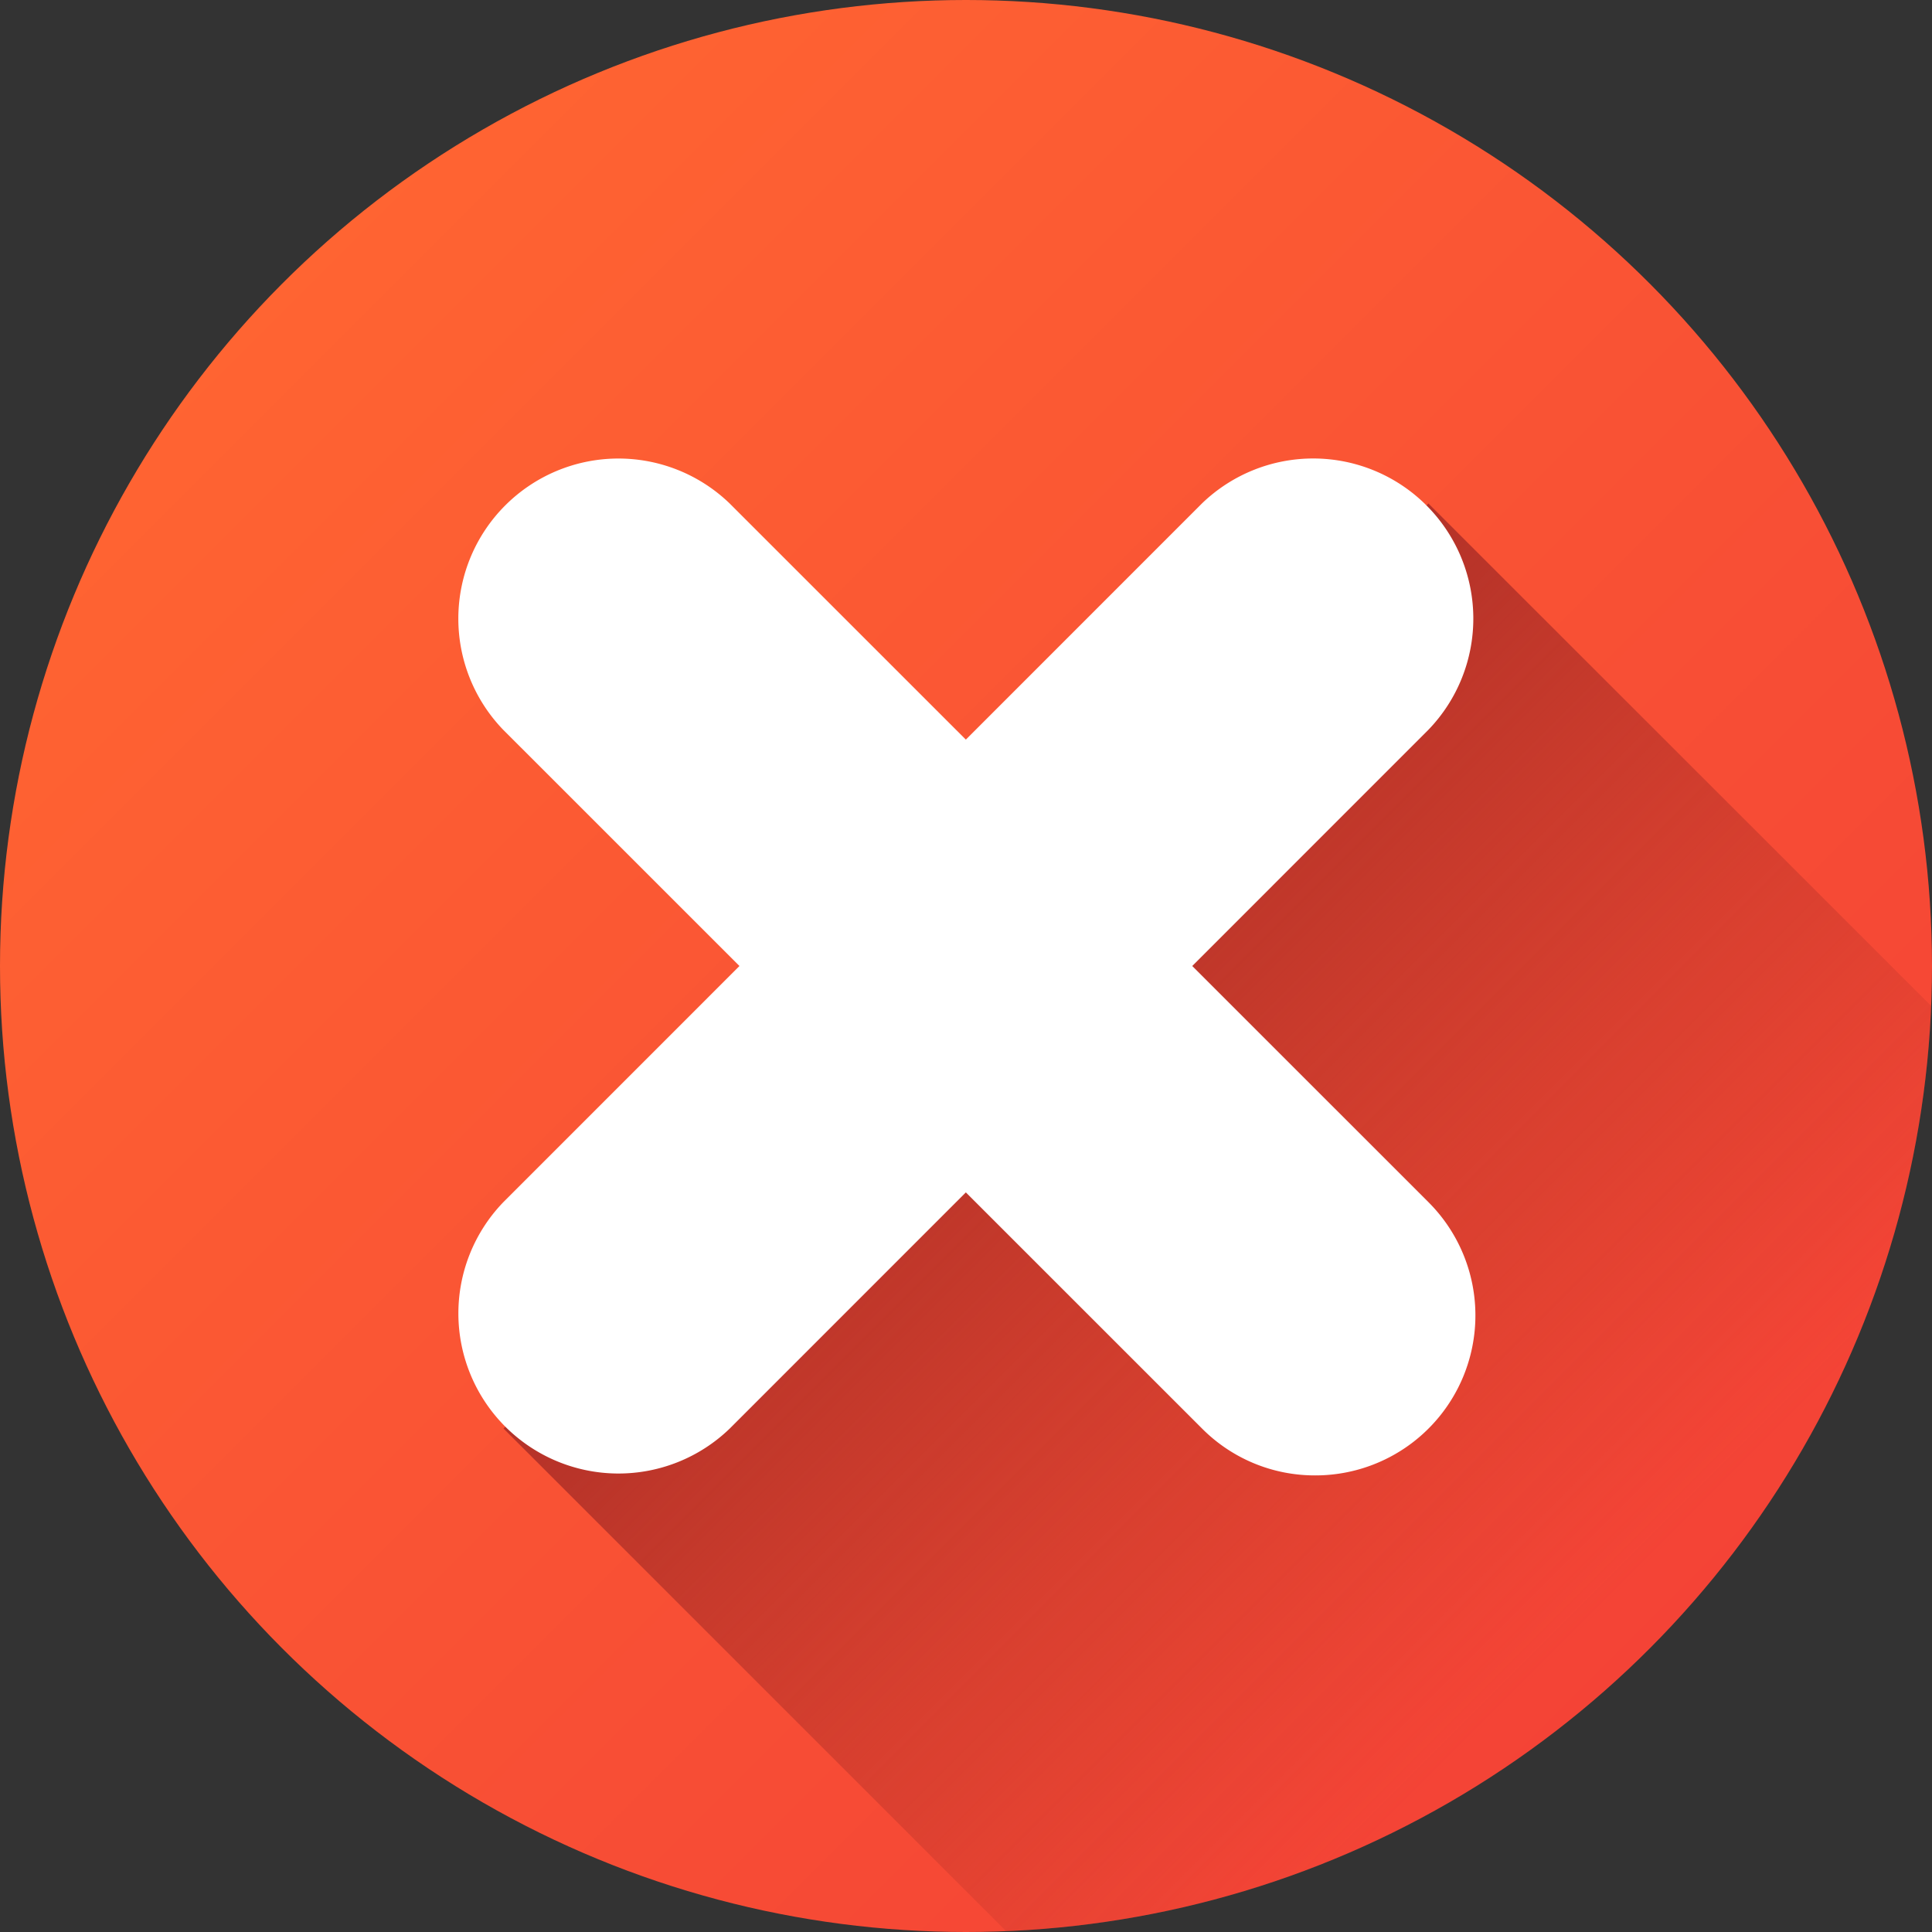
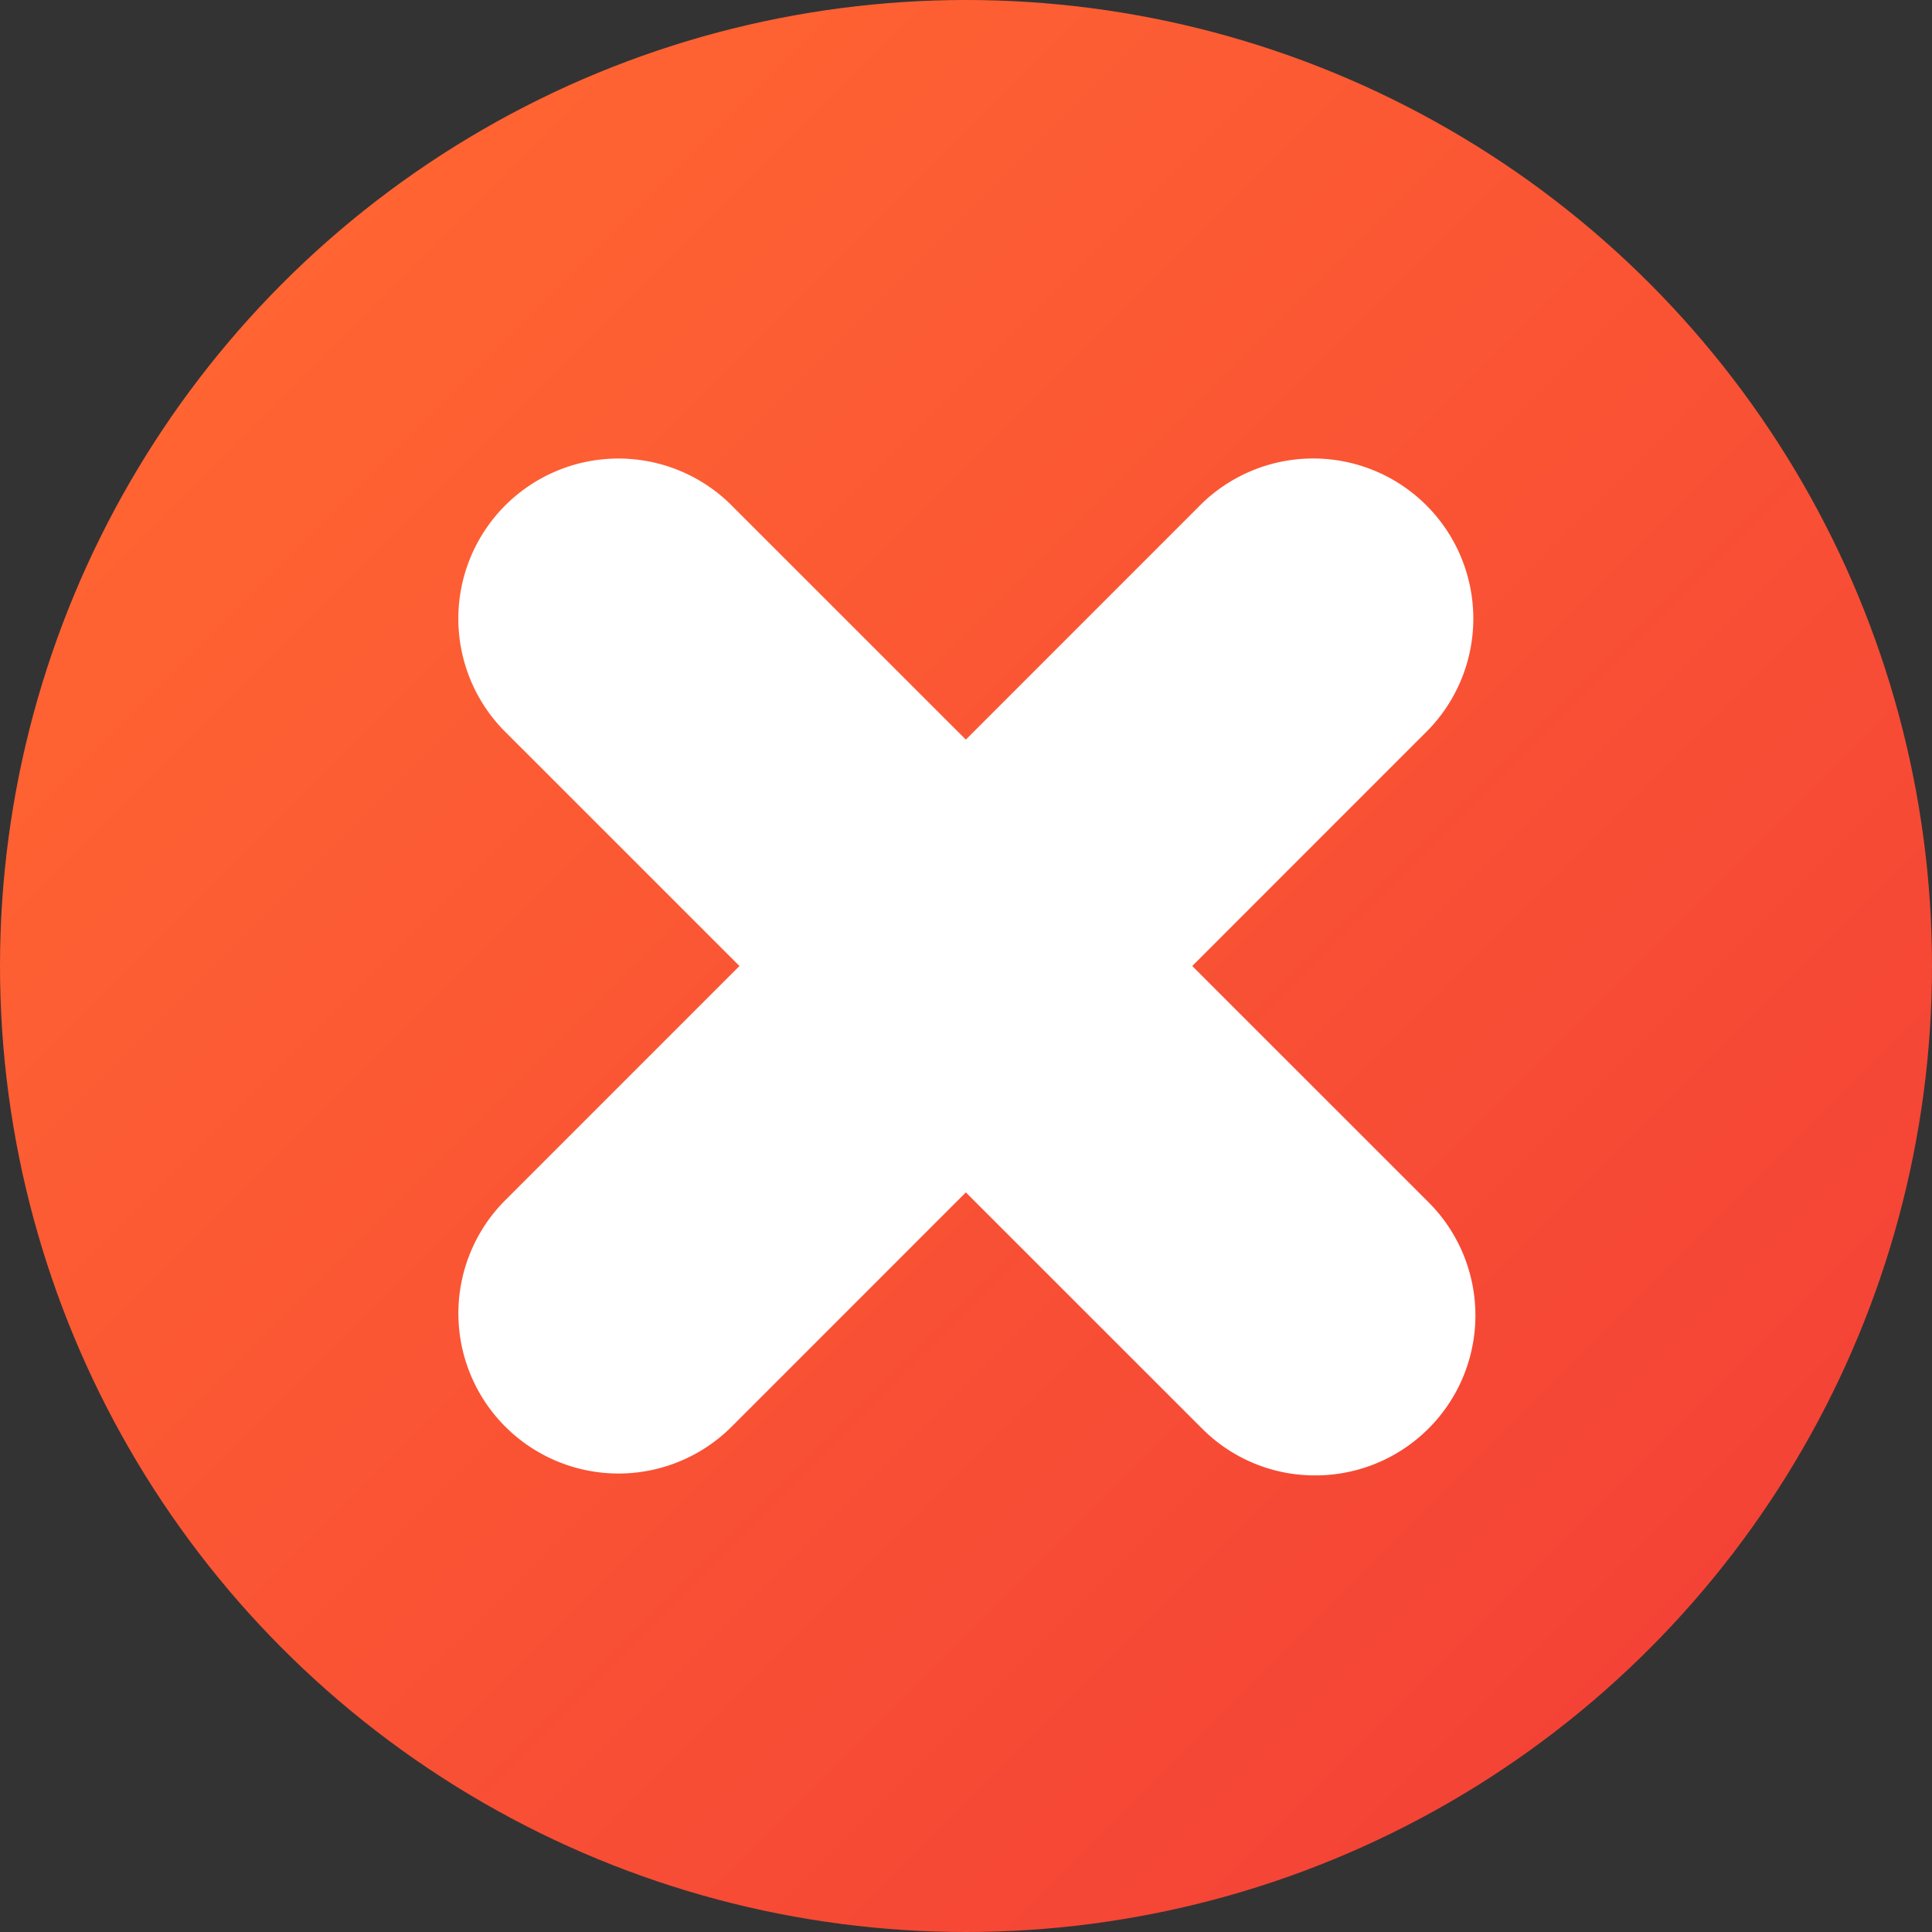
<svg xmlns="http://www.w3.org/2000/svg" id="Layer_2" data-name="Layer 2" width="39" height="39" viewBox="0 0 39 39">
  <rect x="0" y="0" width="39" height="39" fill="#333333" stroke="none" />
  <defs>
    <linearGradient id="linear-gradient" x1="0.146" y1="0.146" x2="0.854" y2="0.854" gradientUnits="objectBoundingBox">
      <stop offset="0" stop-color="#ff6432" />
      <stop offset="1" stop-color="#f44336" />
    </linearGradient>
    <linearGradient id="linear-gradient-2" x1="0.324" y1="0.324" x2="0.802" y2="0.802" gradientUnits="objectBoundingBox">
      <stop offset="0" stop-color="#b33128" />
      <stop offset="0.93" stop-color="#b33128" stop-opacity="0" />
    </linearGradient>
  </defs>
  <g id="close">
    <circle id="background" cx="19.5" cy="19.5" r="19.5" fill="url(#linear-gradient)" />
-     <path id="Path_8389" data-name="Path 8389" d="M162.25,143.565a19.5,19.5,0,0,1-18.674,18.675L133.43,152.094,152.1,133.42Z" transform="translate(-123.266 -123.257)" fill="url(#linear-gradient-2)" />
    <path id="Path_8390" data-name="Path 8390" d="M138.3,141.533a3.209,3.209,0,0,1-2.285-.946l-4.768-4.767-4.768,4.769a3.232,3.232,0,0,1-4.57-4.57l4.768-4.769-4.769-4.768a3.232,3.232,0,0,1,4.57-4.57l4.769,4.768,4.768-4.769a3.232,3.232,0,0,1,4.57,4.57l-4.768,4.769,4.769,4.768a3.23,3.23,0,0,1-2.285,5.515Z" transform="translate(-111.75 -111.75)" fill="#fff" />
  </g>
</svg>